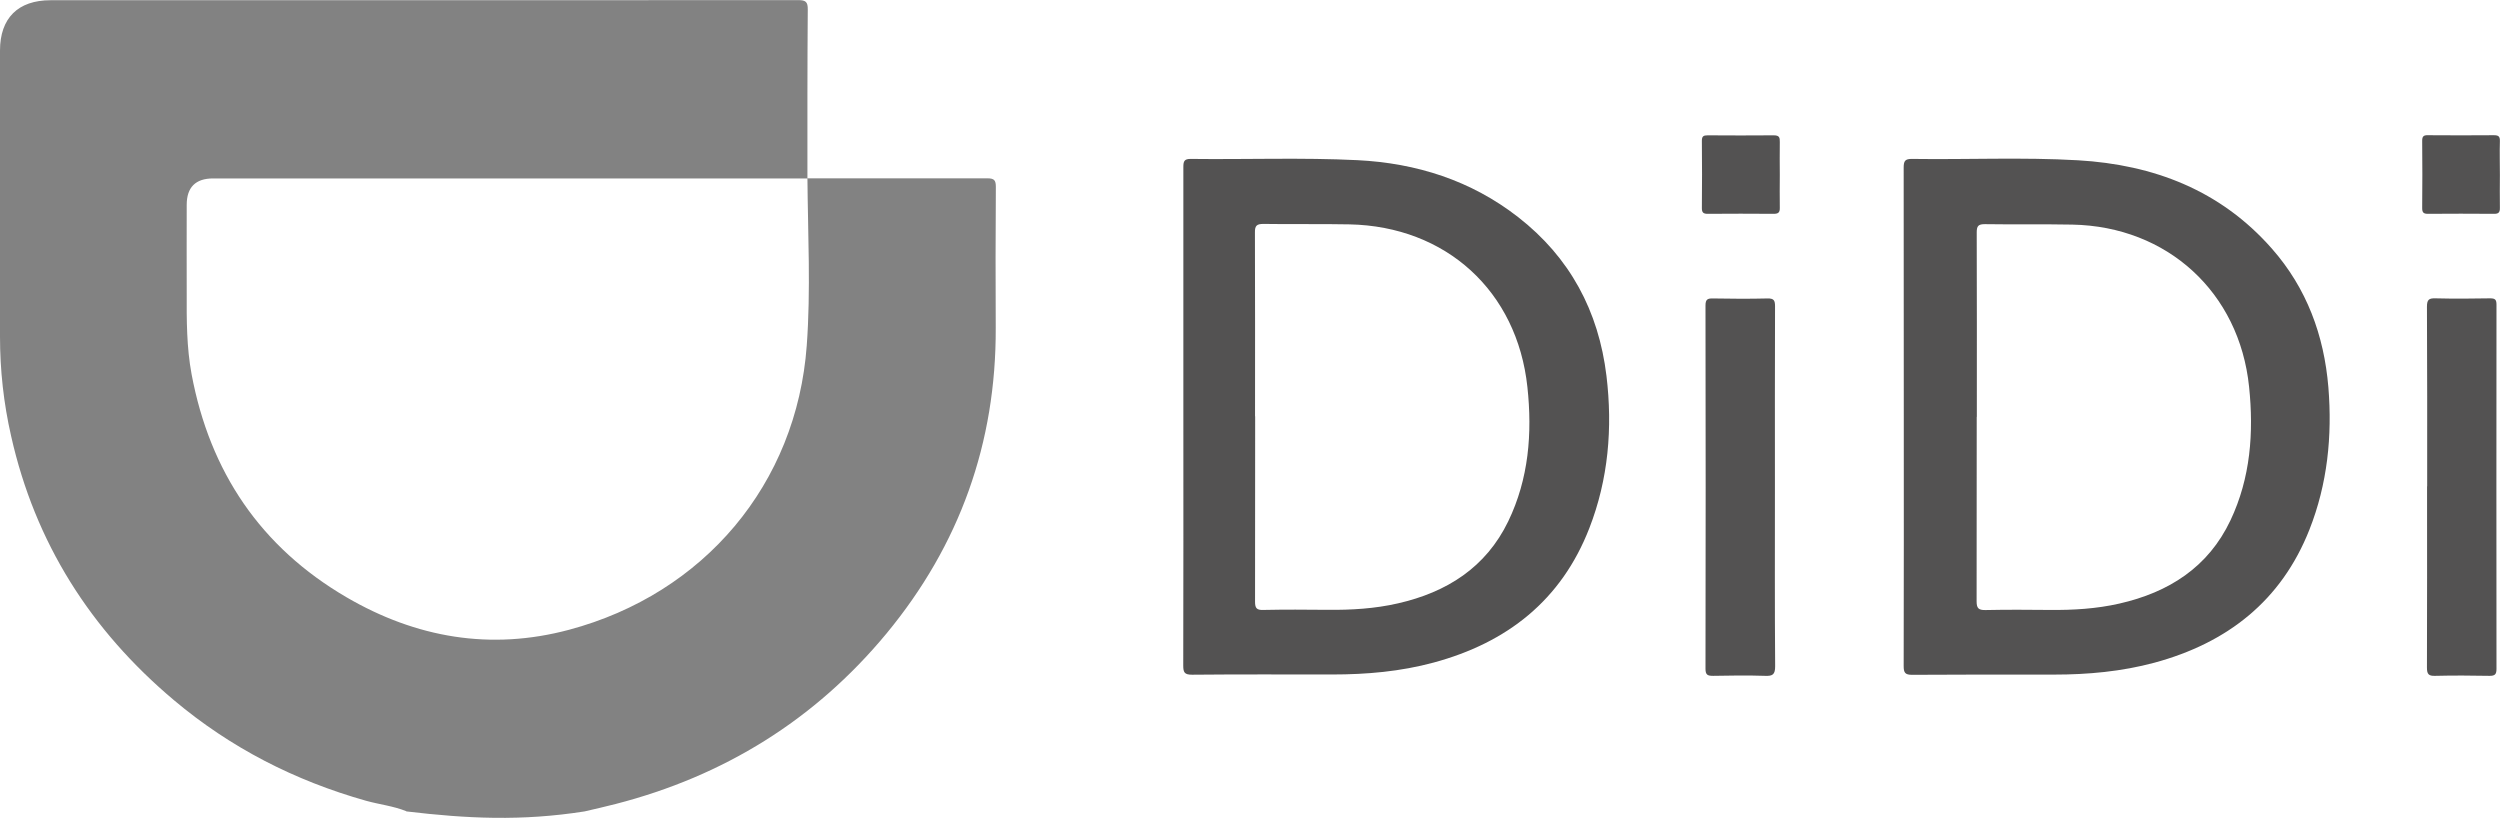
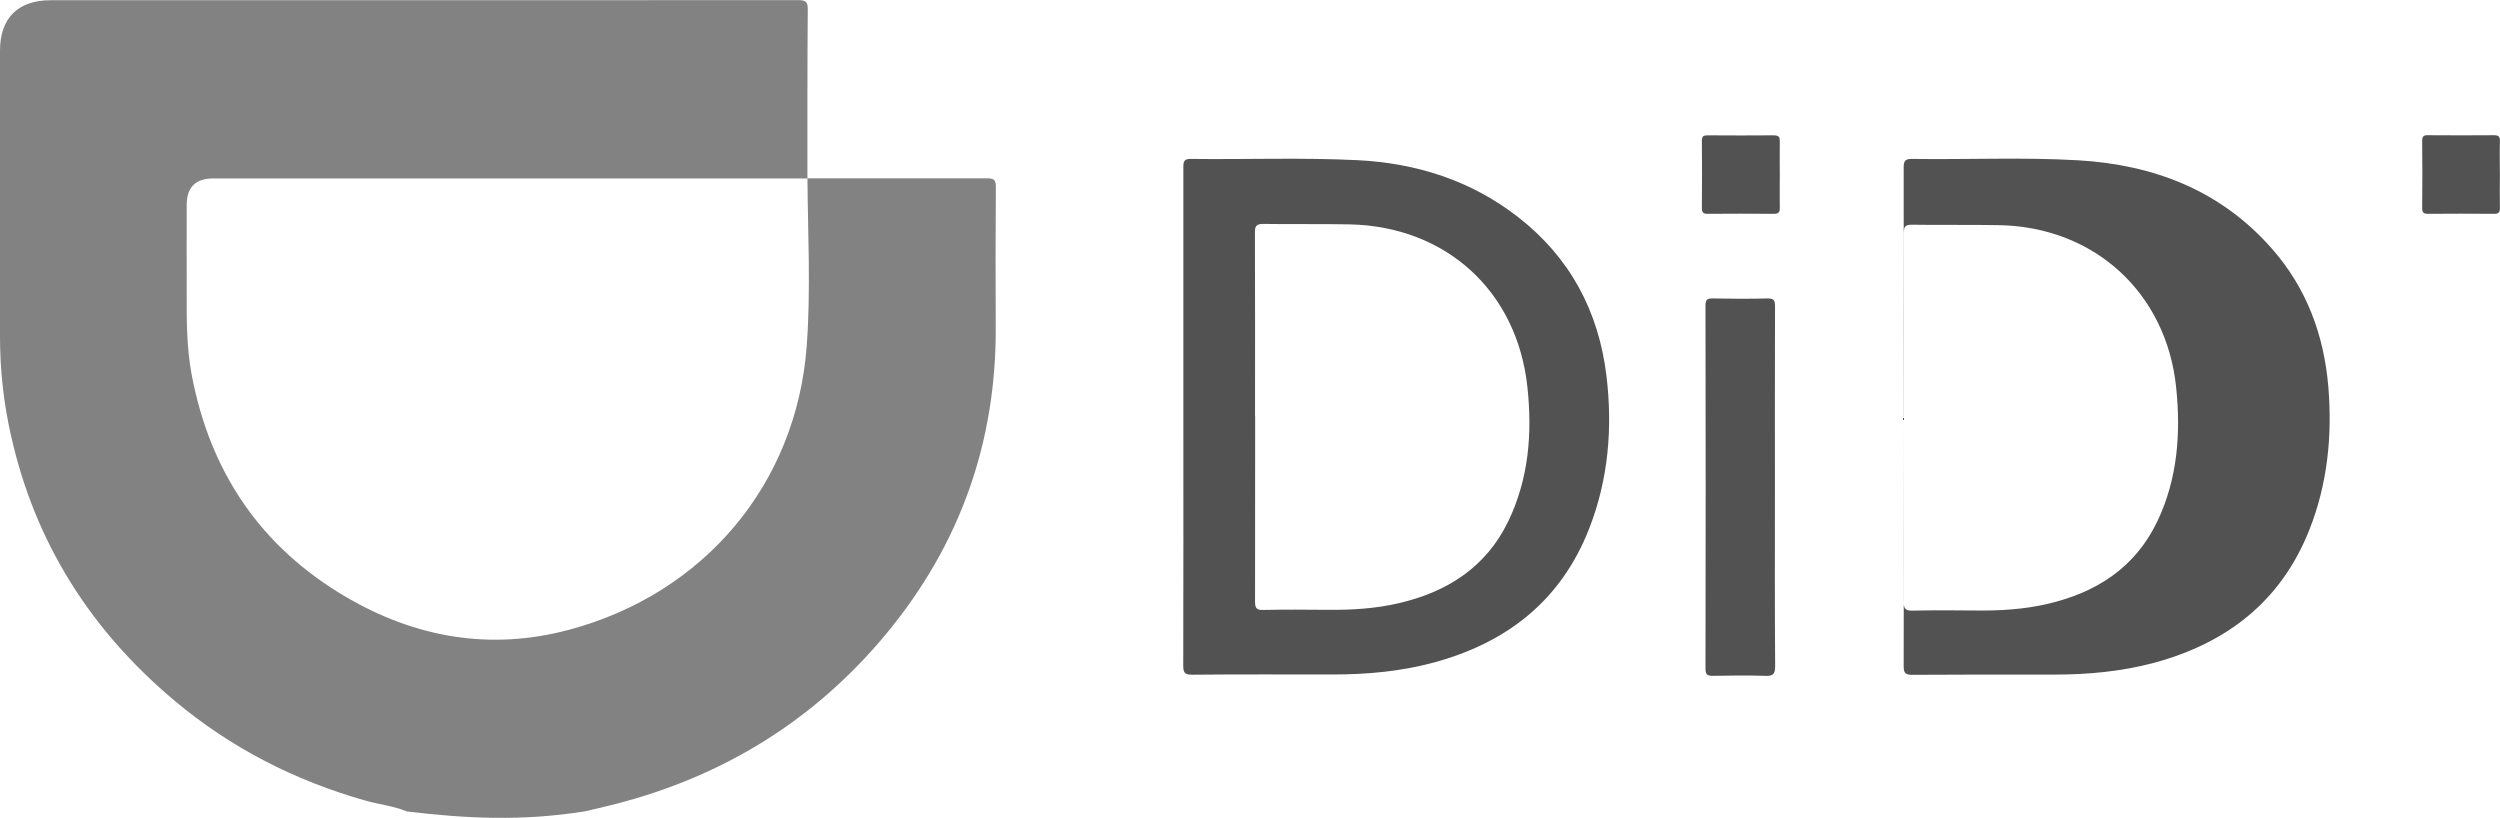
<svg xmlns="http://www.w3.org/2000/svg" id="Capa_2" data-name="Capa 2" viewBox="0 0 220.39 72.08">
  <defs>
    <style>
      .cls-1 {
        fill: #828282;
      }

      .cls-1, .cls-2 {
        stroke-width: 0px;
      }

      .cls-2 {
        fill: #535252;
      }
    </style>
  </defs>
  <g id="Capa_1-2" data-name="Capa 1">
    <g id="S28OKO.tif">
      <g>
        <path class="cls-1" d="m35.81,71.51c-1.14-.46-2.37-.59-3.55-.92-6.27-1.77-11.94-4.67-16.92-8.86-7.35-6.18-12.25-13.89-14.36-23.29C.32,35.55,0,32.62,0,29.66,0,21.26,0,12.86,0,4.46,0,1.6,1.58.02,4.46.02c12.63,0,25.27,0,37.9,0,9.34,0,18.67,0,28.01-.01.65,0,.85.15.84.83-.04,4.96-.03,9.93-.03,14.89-17.46,0-34.92,0-52.39,0-1.55,0-2.33.78-2.33,2.33-.01,2.59,0,5.18,0,7.77-.01,2.4-.01,4.79.43,7.16,1.61,8.6,6.09,15.25,13.67,19.67,6.11,3.56,12.68,4.71,19.6,2.86,11.91-3.18,20.07-12.85,20.96-25.06.36-4.89.1-9.83.06-14.74,5.29,0,10.57.01,15.86,0,.61,0,.75.17.75.76-.03,4.14-.03,8.28-.01,12.42.04,10.15-3.18,19.15-9.64,26.96-6.3,7.6-14.32,12.56-23.88,15.02-.9.23-1.81.44-2.72.65-5.53.87-10.36.64-15.72,0Z" />
-         <path class="cls-2" d="m167.83,36.79c0-7.34,0-14.67-.01-22.01,0-.59.12-.78.75-.77,4.87.07,9.75-.16,14.62.12,6.68.39,12.58,2.65,17.1,7.8,3.06,3.48,4.59,7.63,4.97,12.21.35,4.3-.08,8.52-1.67,12.55-2.48,6.28-7.24,9.99-13.66,11.73-2.9.78-5.86,1.05-8.85,1.05-4.17,0-8.34-.01-12.51.02-.62,0-.75-.18-.75-.77.02-7.31.01-14.62.01-21.93Zm6.43-.05c0,5.42,0,10.85-.01,16.27,0,.6.16.78.77.77,1.89-.04,3.78-.03,5.67-.01,2.07.02,4.12-.1,6.14-.56,4.36-.99,7.84-3.2,9.8-7.34,1.77-3.74,2.06-7.73,1.64-11.78-.86-8.32-7.2-14.13-15.58-14.29-2.57-.05-5.14,0-7.71-.04-.58,0-.72.16-.72.73.02,5.42.01,10.85.01,16.27Z" />
+         <path class="cls-2" d="m167.83,36.79c0-7.34,0-14.67-.01-22.01,0-.59.12-.78.75-.77,4.87.07,9.75-.16,14.62.12,6.68.39,12.58,2.65,17.1,7.8,3.06,3.48,4.59,7.63,4.97,12.21.35,4.3-.08,8.52-1.67,12.55-2.48,6.28-7.24,9.99-13.66,11.73-2.9.78-5.86,1.05-8.85,1.05-4.17,0-8.34-.01-12.51.02-.62,0-.75-.18-.75-.77.02-7.31.01-14.62.01-21.93Zc0,5.42,0,10.85-.01,16.27,0,.6.16.78.77.77,1.89-.04,3.78-.03,5.67-.01,2.07.02,4.12-.1,6.14-.56,4.36-.99,7.84-3.2,9.8-7.34,1.77-3.74,2.06-7.73,1.64-11.78-.86-8.32-7.2-14.13-15.58-14.29-2.57-.05-5.14,0-7.71-.04-.58,0-.72.16-.72.73.02,5.42.01,10.85.01,16.27Z" />
        <path class="cls-2" d="m104.32,36.74c0-7.34,0-14.67,0-22.01,0-.5.07-.73.66-.72,4.9.06,9.8-.13,14.69.11,5.2.26,10.01,1.79,14.15,5.01,4.57,3.55,7.11,8.29,7.8,14.01.55,4.58.17,9.1-1.51,13.42-2.47,6.36-7.25,10.1-13.73,11.85-2.92.79-5.91,1.05-8.92,1.05-4.12,0-8.25-.02-12.37.02-.67,0-.78-.2-.78-.81.02-7.31.01-14.62.01-21.94Zm6.33-.04c0,5.45,0,10.89-.01,16.34,0,.56.13.75.72.73,1.89-.04,3.78-.03,5.67-.01,2.09.02,4.17-.1,6.21-.57,4.3-.98,7.75-3.16,9.72-7.23,1.81-3.75,2.13-7.76,1.69-11.84-.9-8.45-7.17-14.17-15.69-14.34-2.52-.05-5.04,0-7.57-.04-.6,0-.77.15-.76.76.02,5.4.01,10.8.01,16.2Z" />
        <path class="cls-2" d="m156.47,42.97c0,5.25-.02,10.51.02,15.76,0,.73-.21.88-.89.85-1.53-.05-3.06-.03-4.58,0-.48,0-.67-.08-.67-.62.02-10.68.02-21.36,0-32.03,0-.54.18-.63.66-.62,1.6.03,3.2.04,4.8,0,.56-.01.67.16.67.69-.02,5.33-.01,10.65-.01,15.98Z" />
-         <path class="cls-2" d="m213.97,42.88c0-5.28.01-10.56-.02-15.84,0-.62.17-.76.76-.74,1.6.04,3.2.03,4.8,0,.45,0,.57.11.57.56-.01,10.7-.01,21.4,0,32.11,0,.48-.14.61-.61.61-1.6-.03-3.2-.04-4.8,0-.58.02-.72-.16-.72-.72.02-5.33.01-10.65.01-15.98Z" />
        <path class="cls-2" d="m156.9,15.42c0,.97-.02,1.94,0,2.9.01.42-.14.53-.54.53-1.94-.02-3.88-.01-5.82,0-.37,0-.51-.11-.51-.49.02-1.98.02-3.97,0-5.95,0-.4.14-.48.51-.48,1.94.01,3.88.02,5.82,0,.49,0,.55.18.54.59-.02.97,0,1.94,0,2.9Z" />
        <path class="cls-2" d="m220.38,15.42c0,.97-.02,1.93,0,2.9.01.42-.13.54-.54.53-1.94-.02-3.87-.01-5.81,0-.38,0-.5-.12-.5-.5.02-1.98.02-3.96,0-5.95,0-.39.14-.49.51-.48,1.94.01,3.87.02,5.81,0,.41,0,.54.11.53.52-.03.99,0,1.98,0,2.97Z" />
      </g>
    </g>
  </g>
</svg>